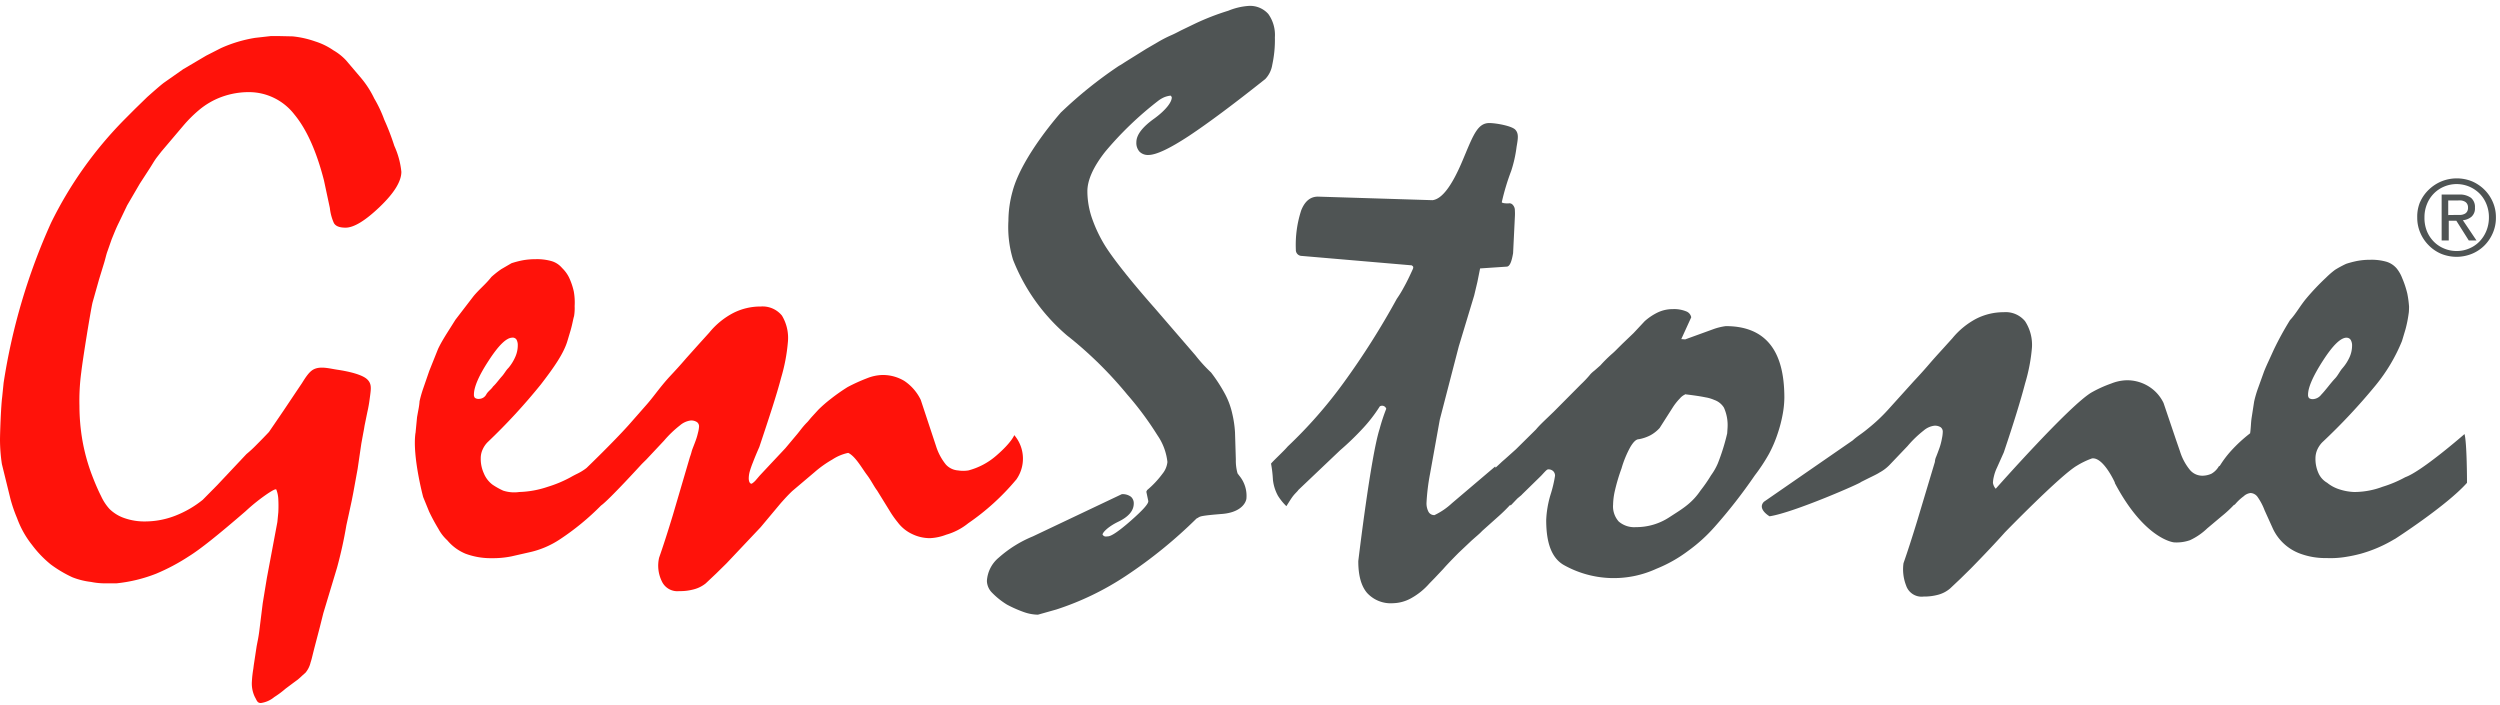
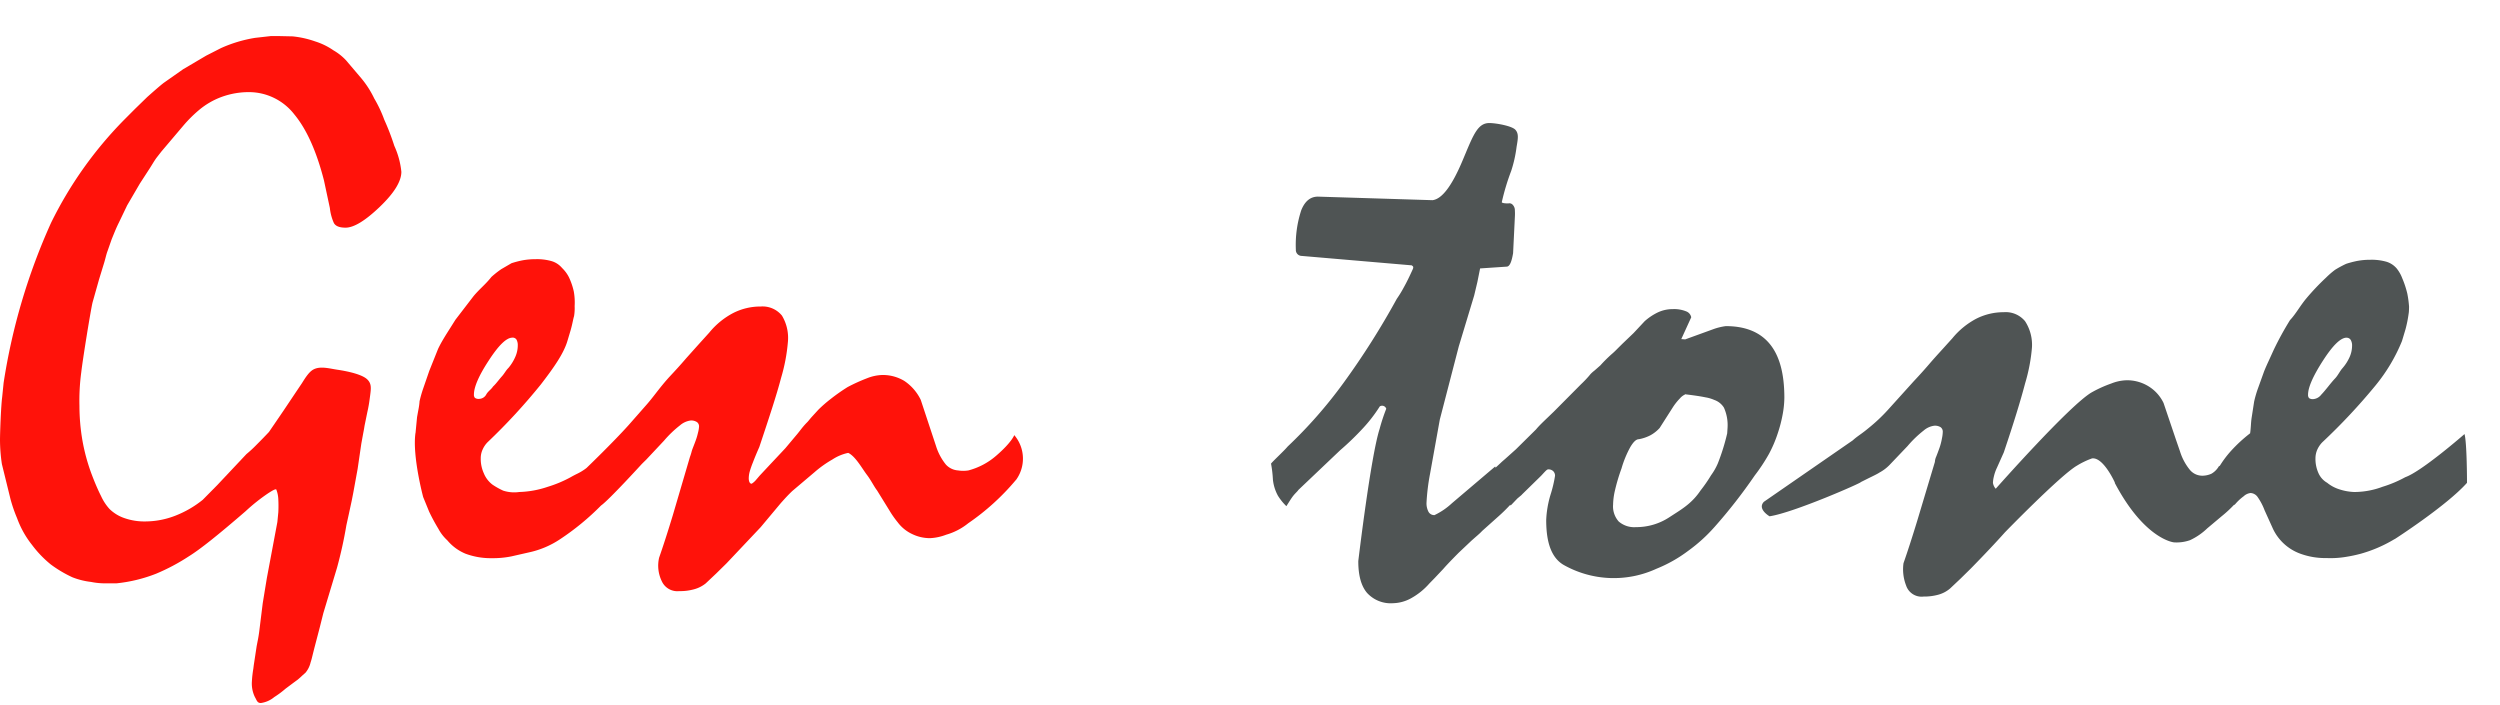
<svg xmlns="http://www.w3.org/2000/svg" width="422" height="119" fill="none">
  <g fill="#4f5454">
-     <path d="M408.53 34.07A6.52 6.52 0 0 1 410 32c.617-.593 1.34-1.064 2.13-1.39a6.88 6.88 0 0 1 5.15 0 6.84 6.84 0 0 1 2.07 1.39 6.63 6.63 0 0 1 1.43 2.09 6.35 6.35 0 0 1 .53 2.61 6.42 6.42 0 0 1-.53 2.65 6.73 6.73 0 0 1-1.43 2.11 6.49 6.49 0 0 1-2.11 1.39 6.88 6.88 0 0 1-5.15 0c-.782-.329-1.492-.808-2.09-1.41a6.59 6.59 0 0 1-1.44-2.11c-.362-.836-.543-1.739-.53-2.65-.022-.895.145-1.784.49-2.61h.01zm1.1 4.87c.261.67.652 1.282 1.15 1.8.492.513 1.084.918 1.74 1.19a5.36 5.36 0 0 0 2.17.44 5.29 5.29 0 0 0 2.14-.44 5.19 5.19 0 0 0 1.73-1.19 5.59 5.59 0 0 0 1.15-1.8c.285-.719.427-1.487.42-2.26a5.84 5.84 0 0 0-.42-2.22 5.5 5.5 0 0 0-1.15-1.78 5.48 5.48 0 0 0-6-1.18 5.27 5.27 0 0 0-1.74 1.18 5.36 5.36 0 0 0-1.15 1.78 5.86 5.86 0 0 0-.42 2.22 6.03 6.03 0 0 0 .38 2.26zm5.47-6.1c.71-.045 1.414.149 2 .55a2 2 0 0 1 .67 1.67c.025.283-.016.568-.118.833a1.87 1.87 0 0 1-.472.697 2.59 2.59 0 0 1-1.45.58l2.3 3.42h-1.3l-2.1-3.33h-1.28v3.33h-1.2v-7.75h2.95zm-.54 3.44h.77a1.83 1.83 0 0 0 .65-.16 1 1 0 0 0 .45-.38 1.22 1.22 0 0 0 .17-.71 1.12 1.12 0 0 0-.15-.62 1 1 0 0 0-.43-.4c-.173-.086-.358-.144-.55-.17a4.14 4.14 0 0 0-.61 0h-1.6v2.46l1.3-.02zM179.14 18.93a71.77 71.77 0 0 1 9.76-7.83c.277-.136.58-.338.914-.561l1.086-.679 2.57-1.6 1.94-1.13A21.14 21.14 0 0 1 197.58 6c.552-.23 1.143-.539 1.769-.866L201.7 4a41.72 41.72 0 0 1 5.64-2.19 11 11 0 0 1 3.39-.81c.627-.046 1.256.053 1.838.289s1.103.602 1.522 1.071a6.06 6.06 0 0 1 1.11 3.93c.037 1.559-.111 3.116-.44 4.64a4.52 4.52 0 0 1-1.18 2.41c-5.333 4.24-9.627 7.44-12.88 9.6-3.26 2.14-5.54 3.22-6.85 3.22a2 2 0 0 1-.802-.121 2.01 2.01 0 0 1-.688-.429 2.19 2.19 0 0 1-.434-.755c-.093-.278-.129-.572-.106-.865 0-1.22 1.017-2.553 3.05-4 2-1.46 3-2.85 2.92-3.62l-.18-.23a4 4 0 0 0-1.15.3 4.92 4.92 0 0 0-.91.54 57.57 57.57 0 0 0-9 8.64c-2 2.55-3 4.78-3 6.68a14.12 14.12 0 0 0 .78 4.54 23.67 23.67 0 0 0 2.27 4.74c.72 1.133 1.77 2.567 3.15 4.3 1.38 1.747 3.13 3.823 5.25 6.23l6.78 7.86c.808 1.036 1.694 2.009 2.65 2.91a26.84 26.84 0 0 1 2.3 3.53c.581 1.065 1.008 2.206 1.27 3.39.249 1.044.407 2.108.47 3.18l.14 4.6a7.77 7.77 0 0 0 .29 2.33l.3.4a5.3 5.3 0 0 1 .986 1.836 5.31 5.31 0 0 1 .204 2.074c-.2 1-1.3 2.3-4.06 2.53-3.528.281-3.739.413-4.05.61-.077.048-.159.101-.3.16a79.23 79.23 0 0 1-11.9 9.67c-3.643 2.424-7.599 4.338-11.76 5.69l-3.12.88c-.809-.018-1.609-.166-2.37-.44-.98-.348-1.933-.769-2.85-1.26-.917-.559-1.761-1.231-2.51-2a2.93 2.93 0 0 1-.88-2 5.53 5.53 0 0 1 2-3.93 20.22 20.22 0 0 1 5.76-3.59l15-7.12a2.29 2.29 0 0 1 1.56.44 1.46 1.46 0 0 1 .357.509 1.47 1.47 0 0 1 .113.611c0 1.22-.87 2.25-2.6 3.08s-2.67 1.82-2.67 2.18c.244.366.521.335.739.311.051-.005.098-.011.141-.011.587 0 1.887-.883 3.9-2.65 2-1.76 3-2.86 2.94-3.32L193.5 83l.13-.27c.965-.808 1.831-1.728 2.58-2.74a3.76 3.76 0 0 0 .85-2c-.176-1.632-.761-3.194-1.7-4.54a53.42 53.42 0 0 0-5.08-6.85 67.81 67.81 0 0 0-5.15-5.59c-1.72-1.653-3.387-3.11-5-4.37a32.34 32.34 0 0 1-9.13-12.8 18.97 18.97 0 0 1-.78-6.58 18.91 18.91 0 0 1 .71-5c1.6-5.97 8.2-13.33 8.2-13.33h.01z" />
    <path d="M219.74 43.2a1 1 0 0 1-.945-.666.99.99 0 0 1-.055-.404c-.097-2.25.211-4.499.91-6.64.62-1.54 1.55-2.3 2.82-2.3l19.33.6c1.6-.18 3.27-2.4 5.06-6.64l.425-1.014c1.492-3.567 2.244-5.366 4.115-5.366 1.08 0 3.8.47 4.4 1.14.58.648.44 1.463.223 2.737l-.023.133c-.172 1.394-.48 2.767-.92 4.1a38.26 38.26 0 0 0-1.58 5.26c.1.18.75.2 1.1.2a.74.74 0 0 1 .71.19c.132.13.236.286.305.458a1.34 1.34 0 0 1 .095.542 8.46 8.46 0 0 1 0 1.08l-.3 6.13c-.25 1.46-.57 2.27-1.1 2.27l-4.47.3-.46 2.3-.54 2.27-2.6 8.6-3.2 12.34-1.66 9.22a35.63 35.63 0 0 0-.58 4.74c-.039.564.079 1.128.34 1.63.102.172.249.313.425.408s.375.141.575.132a11.57 11.57 0 0 0 2.94-2l7.3-6.2.081.185.899-.835c.126-.127.389-.353.723-.641l1.807-1.619 3.4-3.36c.469-.574 1.138-1.214 2.019-2.057l.981-.943 4.6-4.63a19 19 0 0 0 1.4-1.47c.279-.363.559-.589.899-.864l.951-.836c.601-.668 1.238-1.302 1.91-1.9.383-.317.767-.708 1.131-1.078l.669-.662 1.9-1.82 1.87-2c.669-.599 1.42-1.101 2.23-1.49.785-.366 1.642-.554 2.51-.55a5.41 5.41 0 0 1 2.27.38 1.33 1.33 0 0 1 .85 1l-1.68 3.68.66.05 4.68-1.7c.7-.261 1.428-.442 2.17-.54 3.3 0 5.77 1 7.42 3s2.47 5 2.47 9.1c-.014.909-.104 1.816-.27 2.71a23.04 23.04 0 0 1-.88 3.39 20.99 20.99 0 0 1-1.46 3.39 29.93 29.93 0 0 1-2.39 3.62 87.67 87.67 0 0 1-6.81 8.72l-.02.02c-1.324 1.494-2.81 2.835-4.43 4a23.35 23.35 0 0 1-5.32 3 17.22 17.22 0 0 1-7.884 1.57A17.21 17.21 0 0 1 264 95.39c-2.62-1.47-3-5-3-7.62a17.16 17.16 0 0 1 .74-4.3 21.01 21.01 0 0 0 .75-3.16 1.07 1.07 0 0 0-.075-.422c-.053-.134-.133-.256-.235-.358a1.15 1.15 0 0 0-.39-.236 1.14 1.14 0 0 0-.45-.064c-.198 0-.402.22-.916.774l-.284.306-3.2 3.13c-.078.107-.228.228-.407.371l-.393.329-1.15 1.2-.052-.139a27.03 27.03 0 0 1-2.018 1.979l-2.73 2.44c-.291.324-.666.647-1.079 1.003l-.701.617-2.18 2.06s-1.82 1.82-2.6 2.73l-1.46 1.547-.9.923a11.45 11.45 0 0 1-3.18 2.54c-.9.484-1.899.751-2.92.78-.826.065-1.656-.061-2.426-.368s-1.459-.787-2.014-1.402c-.973-1.167-1.457-2.95-1.45-5.35 0 0 2.1-17.67 3.6-22.3A30.76 30.76 0 0 1 234 69a.73.73 0 0 0-.168-.287.74.74 0 0 0-.278-.183.73.73 0 0 0-.644.07l-.13.2a24.84 24.84 0 0 1-2.65 3.42 46.63 46.63 0 0 1-3.91 3.78l-7.05 6.7c-.075.123-.203.256-.361.421-.139.145-.301.313-.469.519-.265.324-.552.778-.86 1.266l-.34.534a9.1 9.1 0 0 1-1.43-1.77 7.28 7.28 0 0 1-.84-2.68 20.53 20.53 0 0 0-.32-2.73c.205-.258.716-.76 1.26-1.294.594-.584 1.226-1.205 1.54-1.586a77.23 77.23 0 0 0 9.38-10.67c3.319-4.558 6.342-9.324 9.05-14.27a19.29 19.29 0 0 0 1.22-2c.45-.8.95-1.83 1.5-3.05.131-.352.007-.443-.119-.535-.028-.021-.056-.041-.081-.065l-18.56-1.59zm64.83 23.33a2.52 2.52 0 0 0-1 .72 9.72 9.72 0 0 0-1.25 1.59l-2.17 3.4a5.88 5.88 0 0 1-1.59 1.25 6.99 6.99 0 0 1-1.93.65c-.46 0-.93.48-1.43 1.32a17.56 17.56 0 0 0-1.49 3.62 30.93 30.93 0 0 0-1.08 3.6 11.34 11.34 0 0 0-.34 2.5 3.83 3.83 0 0 0 .95 2.85 4 4 0 0 0 2.91.95 10.18 10.18 0 0 0 5.73-1.73l.74-.479c1.521-.975 3.096-1.984 4.42-3.961.651-.824 1.249-1.689 1.79-2.59a10.12 10.12 0 0 0 1.14-2 35.39 35.39 0 0 0 1.58-5.07l.06-.93c.077-1.169-.133-2.34-.61-3.41-.378-.608-.954-1.067-1.63-1.3a6.1 6.1 0 0 0-1.49-.44c-.76-.16-1.88-.33-3.3-.5l-.01-.04zM357 81.48s-1.94-4.36-3.87-4.1c-.888.316-1.739.725-2.54 1.22-2.77 1.6-12.15 11.25-12.15 11.25-1.534 1.72-3.45 3.753-5.75 6.1l-1.76 1.73-1.76 1.66a5.14 5.14 0 0 1-2 1.05 9.08 9.08 0 0 1-2.47.31c-.633.078-1.272-.065-1.81-.407s-.941-.858-1.14-1.463c-.464-1.196-.615-2.49-.44-3.76.666-1.9 1.433-4.267 2.3-7.1l3-10a2.48 2.48 0 0 1 .23-.91c.16-.4.35-.91.57-1.53.171-.499.301-1.01.39-1.53.083-.368.13-.743.14-1.12a.93.93 0 0 0-.082-.415.92.92 0 0 0-.258-.335 1.76 1.76 0 0 0-1.09-.27 3.4 3.4 0 0 0-1.79.81 18.5 18.5 0 0 0-2.72 2.62l-3.05 3.2a7.02 7.02 0 0 1-1.72 1.29c-.268.191-1.033.562-1.783.926l-1.347.674c.4 0-11.3 5.16-15.4 5.77 0 0-2.13-1.22-.95-2.45l15-10.37c.366-.341.78-.641 1.241-.975a22.63 22.63 0 0 0 1.459-1.125 28.58 28.58 0 0 0 3.19-3L323 64.4c.72-.77 1.63-1.75 2.7-3 .644-.753 1.371-1.552 2.173-2.434l.001-.001 1.686-1.865a13.18 13.18 0 0 1 4.07-3.32 10.21 10.21 0 0 1 4.61-1.08 4.22 4.22 0 0 1 1.981.321c.625.265 1.176.676 1.609 1.199.865 1.33 1.273 2.907 1.16 4.49a29.3 29.3 0 0 1-1.15 6c-.767 2.933-1.967 6.82-3.6 11.66l-1.15 2.57a7.24 7.24 0 0 0-.54 1.56c-.081.328-.128.663-.14 1 .052.373.216.722.47 1 0 0 12.5-14.14 16.2-16.27 1.051-.592 2.151-1.09 3.29-1.49.808-.329 1.667-.515 2.54-.55 1.313-.03 2.607.317 3.73 1a6.67 6.67 0 0 1 2.57 2.84l2.102 6.218.668 1.932a9.3 9.3 0 0 0 1.66 3.12 2.72 2.72 0 0 0 .92.726c.355.173.744.266 1.14.274.551.005 1.097-.112 1.6-.34.549-.322.999-.789 1.3-1.35l.053.102a17.16 17.16 0 0 1 1.917-2.572c.992-1.094 2.08-2.098 3.25-3 .072-.463.101-.9.131-1.334.028-.41.056-.819.119-1.246l.43-2.78a17.84 17.84 0 0 1 .65-2.23l1-2.78c.24-.631.575-1.359.956-2.184l.704-1.546a52.86 52.86 0 0 1 2.74-5c.518-.545.977-1.21 1.457-1.906.4-.58.816-1.181 1.293-1.754a40.33 40.33 0 0 1 3.35-3.53 14.03 14.03 0 0 1 1.53-1.32c.6-.369 1.221-.702 1.86-1a17.17 17.17 0 0 1 1.83-.48 12 12 0 0 1 2.24-.2c.928-.028 1.856.087 2.75.34a3.68 3.68 0 0 1 1.72 1.15 6.02 6.02 0 0 1 .92 1.63 15.87 15.87 0 0 1 .86 2.62 17.05 17.05 0 0 1 .289 2.182c-.002.169-.013.958-.069 1.158a20.78 20.78 0 0 1-.53 2.65l-.6 2a29.1 29.1 0 0 1-4.45 7.47c-2.785 3.392-5.788 6.599-8.99 9.6-.337.345-.614.744-.82 1.18a3.64 3.64 0 0 0-.34 1.53 5.83 5.83 0 0 0 .51 2.51c.301.682.813 1.249 1.46 1.62.572.465 1.222.823 1.92 1.06a9.17 9.17 0 0 0 2.62.5 13.63 13.63 0 0 0 4.81-.88c1.332-.407 2.619-.95 3.84-1.62 2.82-1 10-7.28 10-7.28.42 1.48.42 8.23.42 8.23-3.48 3.9-12.2 9.5-12.2 9.5h-.03a23.08 23.08 0 0 1-5.7 2.47 24.23 24.23 0 0 1-2.5.53c-1.09.182-2.196.249-3.3.2a12.22 12.22 0 0 1-4.44-.75c-2.008-.738-3.648-2.23-4.57-4.16l-1.43-3.16a10.09 10.09 0 0 0-1.15-2.2c-.133-.206-.313-.379-.525-.502a1.55 1.55 0 0 0-.695-.208 2.06 2.06 0 0 0-1.16.55c-.579.424-1.1.922-1.55 1.48l-.027-.09a20.33 20.33 0 0 1-2.183 2.02l-2.38 2a10.71 10.71 0 0 1-2.91 2c-.876.309-1.805.434-2.73.37 0 0-4.93-.47-9.98-10.04l.03-.03zm35.1-20.58c1.67-2.6 3-3.9 4-3.9l.01.01a.79.79 0 0 1 .385.087c.119.061.22.152.295.263.175.303.259.65.24 1-.005.655-.145 1.301-.41 1.9-.309.691-.72 1.332-1.22 1.9-.205.232-.383.512-.564.795-.208.326-.419.657-.676.925-.376.391-.794.91-1.111 1.304l-.239.296-.16.195a14.64 14.64 0 0 1-.84.965 1.88 1.88 0 0 1-1.33.73 1.06 1.06 0 0 1-.71-.17c-.129-.165-.19-.372-.17-.58 0-1.22.83-3.12 2.5-5.72z" fill-rule="evenodd" />
-     <path d="M406.649 51.772l.001-.032s-.001.011-.001.032z" />
  </g>
  <g fill="#ff120a">
    <path d="M53.23 7a16.37 16.37 0 0 0-3.83-.86l-2.26-.05h-1.43l-2.65.3a22.86 22.86 0 0 0-5.78 1.74l-2.47 1.26-3.9 2.3L27.62 14c-.62.48-1.6 1.34-2.77 2.38l-2.052 1.996L21 20.18A66.34 66.34 0 0 0 8.61 37.63a103.7 103.7 0 0 0-8 27L.37 67C.16 68.6 0 73.08 0 74.34a27.88 27.88 0 0 0 .32 4l1.45 5.9a24.6 24.6 0 0 0 1.11 3.22A16 16 0 0 0 5.42 92a18.46 18.46 0 0 0 3.14 3.27c1.139.847 2.362 1.574 3.65 2.17a12.48 12.48 0 0 0 3.16.79 12.05 12.05 0 0 0 2.43.24h1.83a25.3 25.3 0 0 0 6.75-1.64c1.916-.803 3.753-1.781 5.49-2.92.933-.573 2.187-1.487 3.76-2.74s3.517-2.88 5.83-4.88a31.54 31.54 0 0 1 3.93-3.11l.166-.102c.379-.234.947-.586 1.084-.448a5.14 5.14 0 0 1 .34 1.66c.037.729.037 1.46 0 2.19l-.16 1.64-1.77 9.43-.7 4.27-.55 4.44a24.08 24.08 0 0 1-.348 2.143l-.132.687-.483 3.188-.077.612c-.12.705-.201 1.416-.24 2.13a5.22 5.22 0 0 0 .51 2.65 4.61 4.61 0 0 1 .174.327c.184.37.335.673.826.673a4.47 4.47 0 0 0 2.26-1c.672-.424 1.31-.899 1.91-1.42l1.359-1.016.701-.514a13.23 13.23 0 0 0 .762-.684l.538-.476c.424-.506.722-1.106.87-1.75.14-.397.246-.846.362-1.336l.278-1.104.9-3.44.6-2.4 2.32-7.7c.648-2.362 1.175-4.755 1.58-7.17l.394-1.794.506-2.346.268-1.365.732-4.015.62-4.24.3-1.65s.19-.95.24-1.35l.47-2.3c.177-.766.314-1.54.41-2.32l.05-.371c.186-1.375.292-2.162-.499-2.898-.86-.8-3.15-1.33-5-1.6a24.59 24.59 0 0 1-.758-.128c-1.112-.199-2.309-.413-3.242.058-.773.39-1.379 1.359-1.982 2.322L50.08 66l-2.27 3.39-2.41 3.53a95.9 95.9 0 0 1-2.14 2.2 19.87 19.87 0 0 1-1.66 1.53l-4.94 5.25-2.44 2.47a17.4 17.4 0 0 1-4.55 2.65 14.1 14.1 0 0 1-5.15 1 10.19 10.19 0 0 1-3.45-.54 6.66 6.66 0 0 1-2.58-1.56 8.35 8.35 0 0 1-1.42-2.16c-.507-1-1.027-2.2-1.56-3.6a32.23 32.23 0 0 1-1.6-5.83 34.68 34.68 0 0 1-.5-5.83 35.77 35.77 0 0 1 .3-5.6c.3-2.58 1.6-10.5 1.9-11.8l1.1-3.9.87-2.84a25.72 25.72 0 0 0 .256-.928c.098-.375.175-.674.324-1.072l.7-2 .219-.536c.33-.81.601-1.474.981-2.234l1.4-2.92L23.6 31l1.77-2.73.327-.528c.278-.452.509-.828.773-1.172l.78-1 3.73-4.4a22.28 22.28 0 0 1 2.51-2.51 12.85 12.85 0 0 1 4-2.33 13.42 13.42 0 0 1 4.51-.78 9.71 9.71 0 0 1 7.68 3.76c2.067 2.493 3.733 6.2 5 11.12l1 4.68a8.36 8.36 0 0 0 .65 2.47c.3.65 1.1.85 2 .85 1.4 0 3.32-1.167 5.76-3.5s3.66-4.31 3.66-5.93a13.91 13.91 0 0 0-1.19-4.38 40.32 40.32 0 0 0-1.7-4.42c-.451-1.243-1.017-2.442-1.69-3.58a16.28 16.28 0 0 0-2.21-3.44l-2.55-3a9.17 9.17 0 0 0-2.12-1.68A11.43 11.43 0 0 0 53.23 7z" />
    <path fill-rule="evenodd" d="M70.4 70.4l-.26 2.7h-.01c-.55 3.9 1.3 10.8 1.3 10.8l1 2.45A32.23 32.23 0 0 0 74 89.26a7.22 7.22 0 0 0 1.5 1.94 8 8 0 0 0 3.09 2.27 12.23 12.23 0 0 0 4.44.75c1.101.016 2.2-.085 3.28-.3l2.9-.66A15.26 15.26 0 0 0 94.57 91a43.1 43.1 0 0 0 6.89-5.673c1.288-.88 6.86-6.987 6.86-6.987l.3-.3.48-.47 3-3.2a18.33 18.33 0 0 1 2.68-2.57 3.47 3.47 0 0 1 1.8-.82 1.75 1.75 0 0 1 1.08.28c.112.087.201.2.26.329s.087.27.08.411a5.45 5.45 0 0 1-.19 1.09c-.118.518-.275 1.026-.47 1.52-.092.253-.183.485-.266.698-.124.317-.232.593-.304.832a8.74 8.74 0 0 1-.31 1l-2.9 9.87c-.866 2.847-1.633 5.22-2.3 7.12-.312 1.347-.149 2.76.46 4 .254.547.674 1.001 1.199 1.297a2.88 2.88 0 0 0 1.731.353c.834.019 1.666-.082 2.47-.3a5.33 5.33 0 0 0 2-1l1.76-1.66 1.76-1.73 5.76-6.1 3.43-4.1c.72-.8 1.17-1.3 1.9-2l3.78-3.2a18.54 18.54 0 0 1 3-2.13c.792-.523 1.674-.895 2.6-1.1h.1c.906.438 1.788 1.746 2.485 2.779.226.336.434.643.615.881.397.52.719 1.058 1.013 1.548.254.423.486.811.727 1.122l2.08 3.37c.417.7.885 1.369 1.4 2 .644.862 1.493 1.549 2.47 2 .936.451 1.962.683 3 .68a8.62 8.62 0 0 0 2.71-.58 10.47 10.47 0 0 0 3.72-1.93A40 40 0 0 0 171.5 81l-.01.03a6.11 6.11 0 0 0-.28-7.58s-.43 1.21-3 3.43c-1.365 1.201-2.991 2.068-4.75 2.53-.573.09-1.157.09-1.73 0a3.07 3.07 0 0 1-2.07-1 9.41 9.41 0 0 1-1.66-3.12l-2.58-7.8a8.08 8.08 0 0 0-2.77-3.19 7 7 0 0 0-3.73-1 7.44 7.44 0 0 0-2.54.54c-1.126.429-2.225.927-3.29 1.49-.986.614-1.937 1.282-2.85 2-.737.566-1.438 1.177-2.1 1.83l-1.1 1.2a15.4 15.4 0 0 0-.482.568 4.61 4.61 0 0 1-.288.332c-.515.509-.865.958-1.22 1.414-.223.287-.449.577-.72.886l-1.76 2.1-1.379 1.47-1.091 1.16-1.87 2-.7.82c-.188.207-.403.389-.64.54-.42.02-.5-.61-.5-.88.003-.392.057-.782.16-1.16a15.13 15.13 0 0 1 .54-1.55c.32-.84.68-1.7 1.08-2.6 1.62-4.85 2.9-8.71 3.67-11.65a29.88 29.88 0 0 0 1.15-6c.17-1.582-.181-3.176-1-4.54a4.22 4.22 0 0 0-3.6-1.53 10.12 10.12 0 0 0-4.61 1.09 13 13 0 0 0-4.06 3.32l-1.743 1.925-2.127 2.375c-1.07 1.25-1.98 2.23-2.7 3-1.001 1.076-1.791 2.092-2.51 3.015-.517.663-.996 1.279-1.49 1.835l-3.06 3.48c-2.625 2.917-6.858 6.997-7.09 7.22a8.86 8.86 0 0 1-1.57.97c-.373.18-.74.374-1.1.58a20.45 20.45 0 0 1-3.86 1.62 16.39 16.39 0 0 1-4.82.88 6 6 0 0 1-2.71-.23 12.34 12.34 0 0 1-1.79-1 4.53 4.53 0 0 1-1.49-1.95 5.83 5.83 0 0 1-.51-2.51 3.49 3.49 0 0 1 .34-1.53 4.11 4.11 0 0 1 .81-1.18c3.21-3.053 6.217-6.313 9-9.76 2.2-2.86 3.87-5.23 4.5-7.4l.52-1.74c.17-.592.28-1.1.371-1.521.075-.346.137-.634.209-.859.092-.558.126-1.125.1-1.69a10.49 10.49 0 0 0-.15-2.51 11.54 11.54 0 0 0-.79-2.32 5.78 5.78 0 0 0-1.18-1.61 3.7 3.7 0 0 0-1.73-1.15 9 9 0 0 0-2.74-.34c-.751-.004-1.501.063-2.24.2-.619.124-1.23.284-1.83.48l-1.72 1a15.91 15.91 0 0 0-1.67 1.32c-.536.68-1.051 1.191-1.579 1.715-.458.453-.924.916-1.421 1.505l-3.07 4-.843 1.339c-.823 1.296-1.572 2.477-2.097 3.601l-1.48 3.7-1 2.9a19.72 19.72 0 0 0-.64 2.23c-.033.599-.144 1.171-.255 1.749l-.164.911zm12.07-9.5c1.68-2.6 3.013-3.9 4-3.9v-.01a.79.79 0 0 1 .7.31 1.89 1.89 0 0 1 .23 1 4.77 4.77 0 0 1-.4 1.9 7.51 7.51 0 0 1-1.17 1.9c-.245.24-.413.485-.59.742-.155.225-.316.46-.54.708-.182.201-.367.43-.554.661-.305.377-.615.76-.926 1.039-.128.214-.32.401-.518.594-.219.213-.445.433-.602.706a1.4 1.4 0 0 1-1.22.78 1.06 1.06 0 0 1-.71-.17.77.77 0 0 1-.17-.58c0-1.22.8-3.13 2.47-5.68z" />
  </g>
  <defs />
</svg>